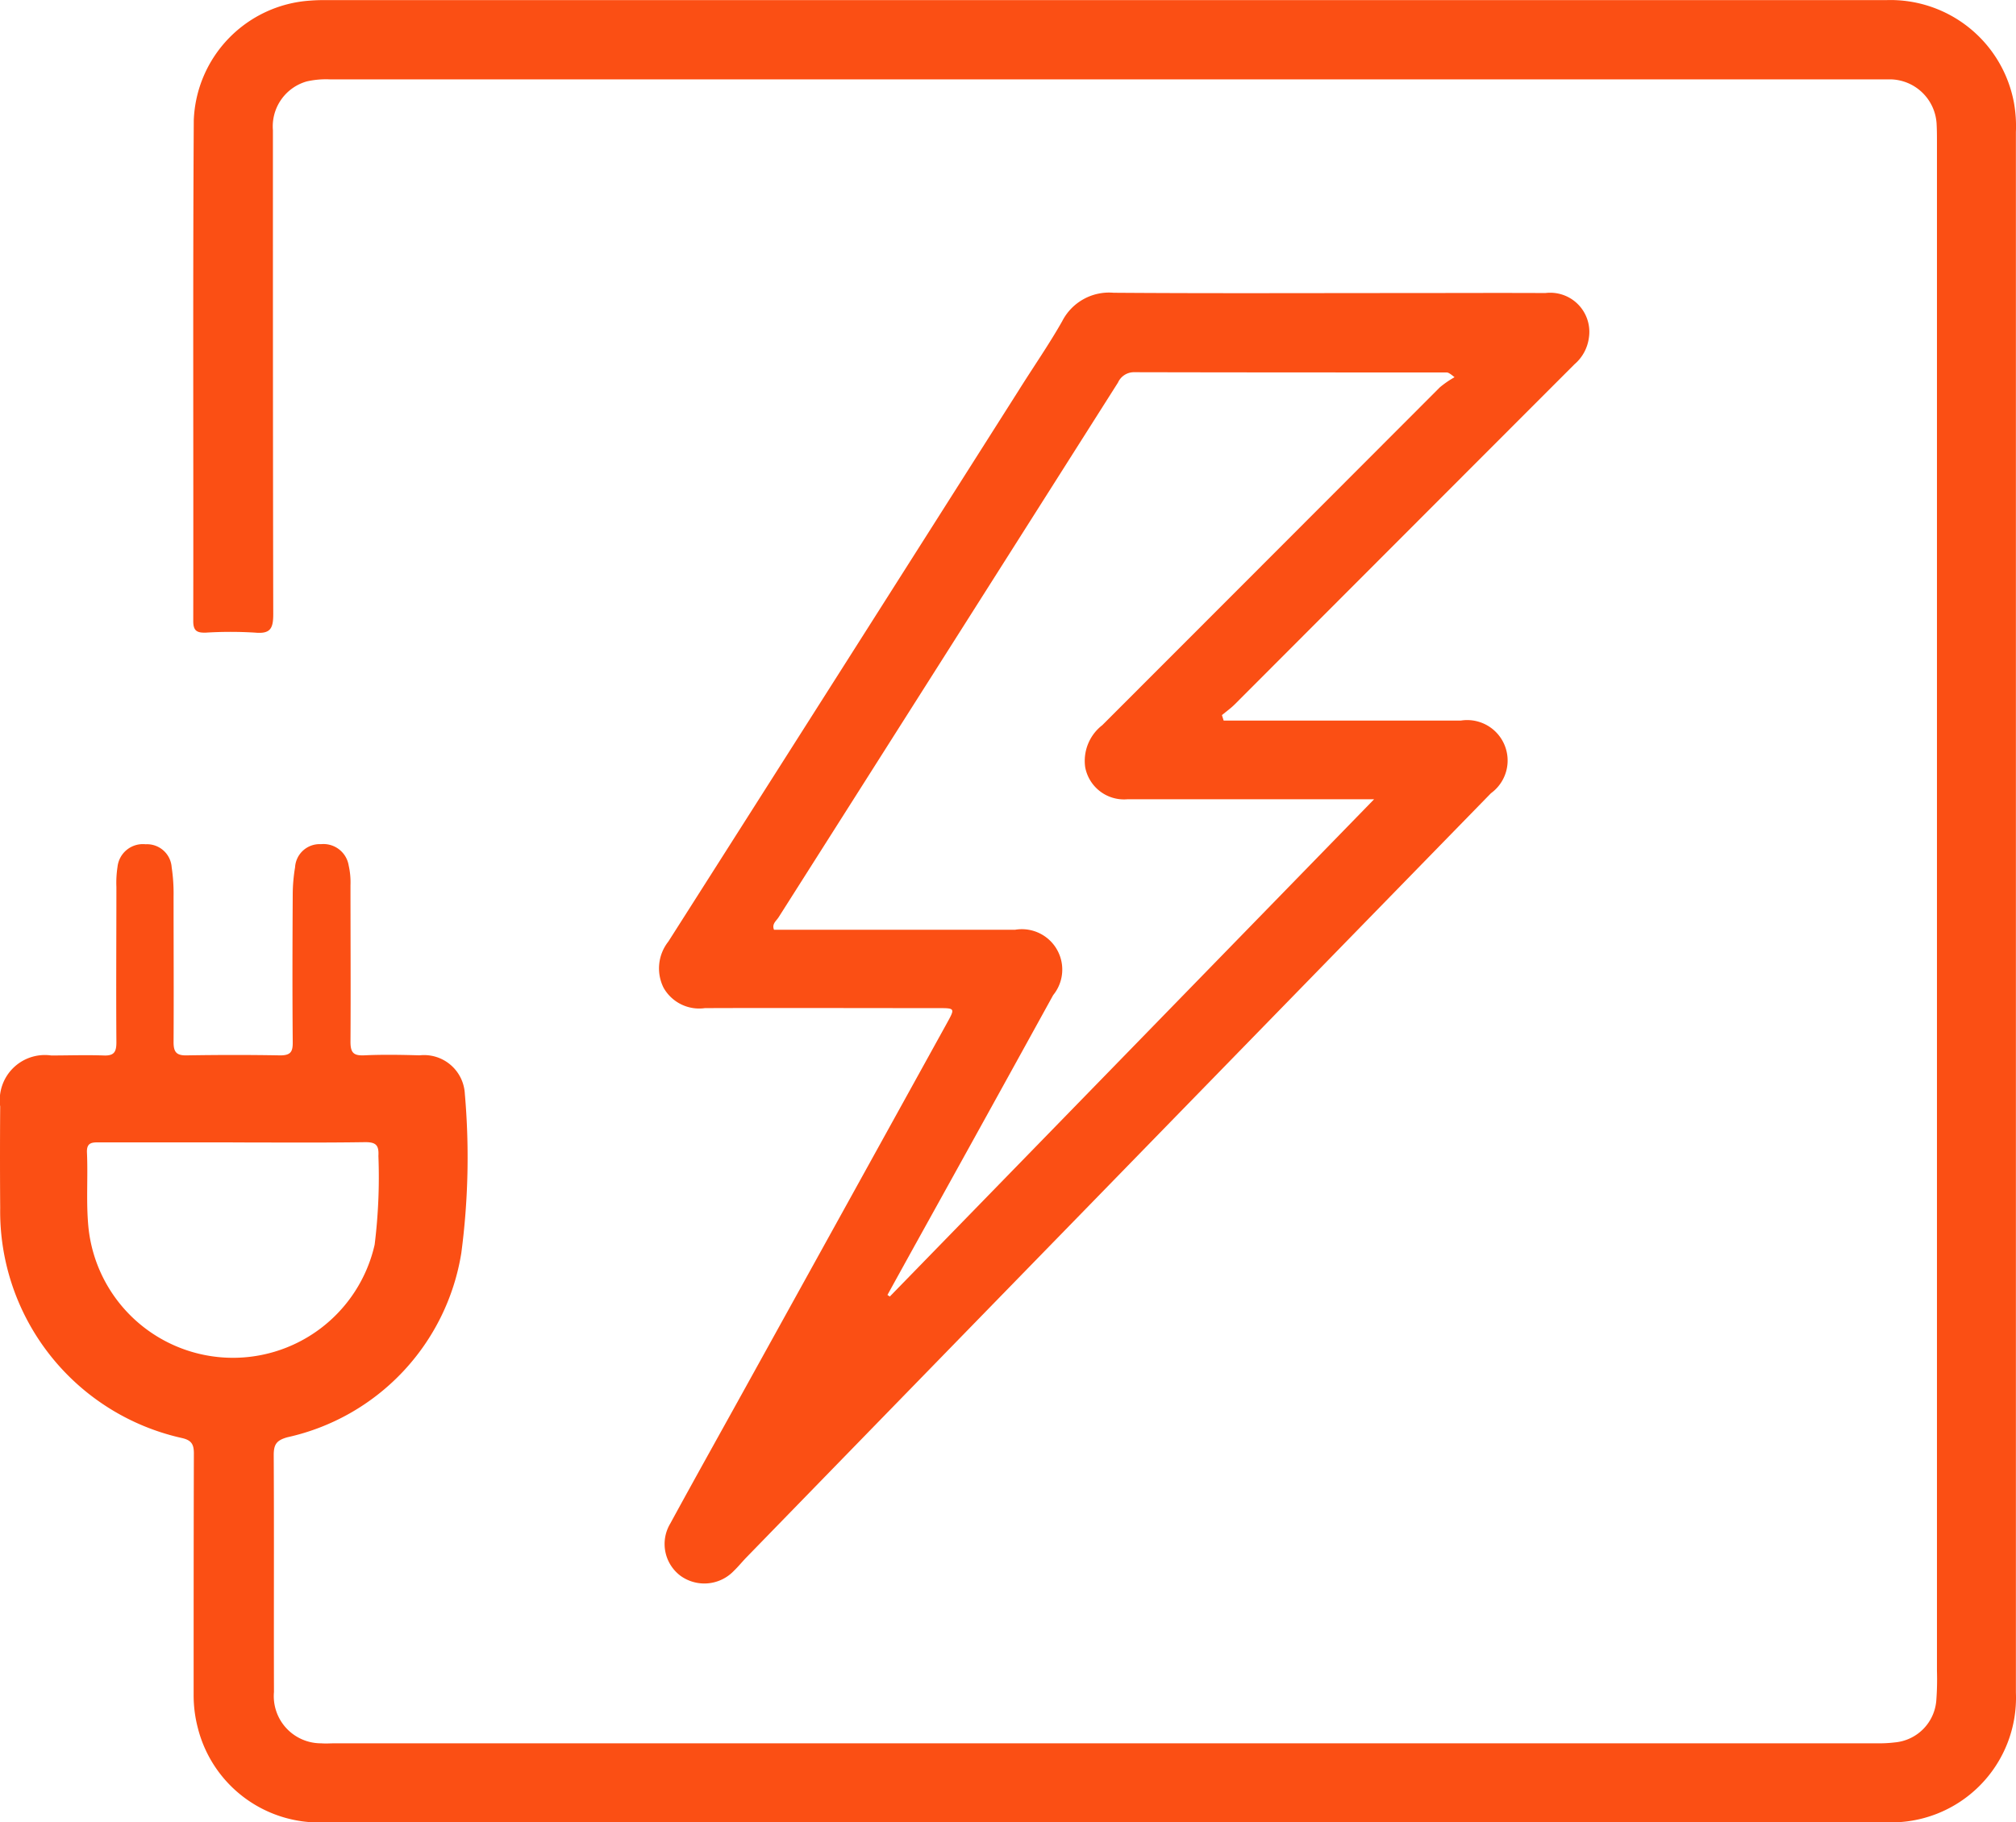
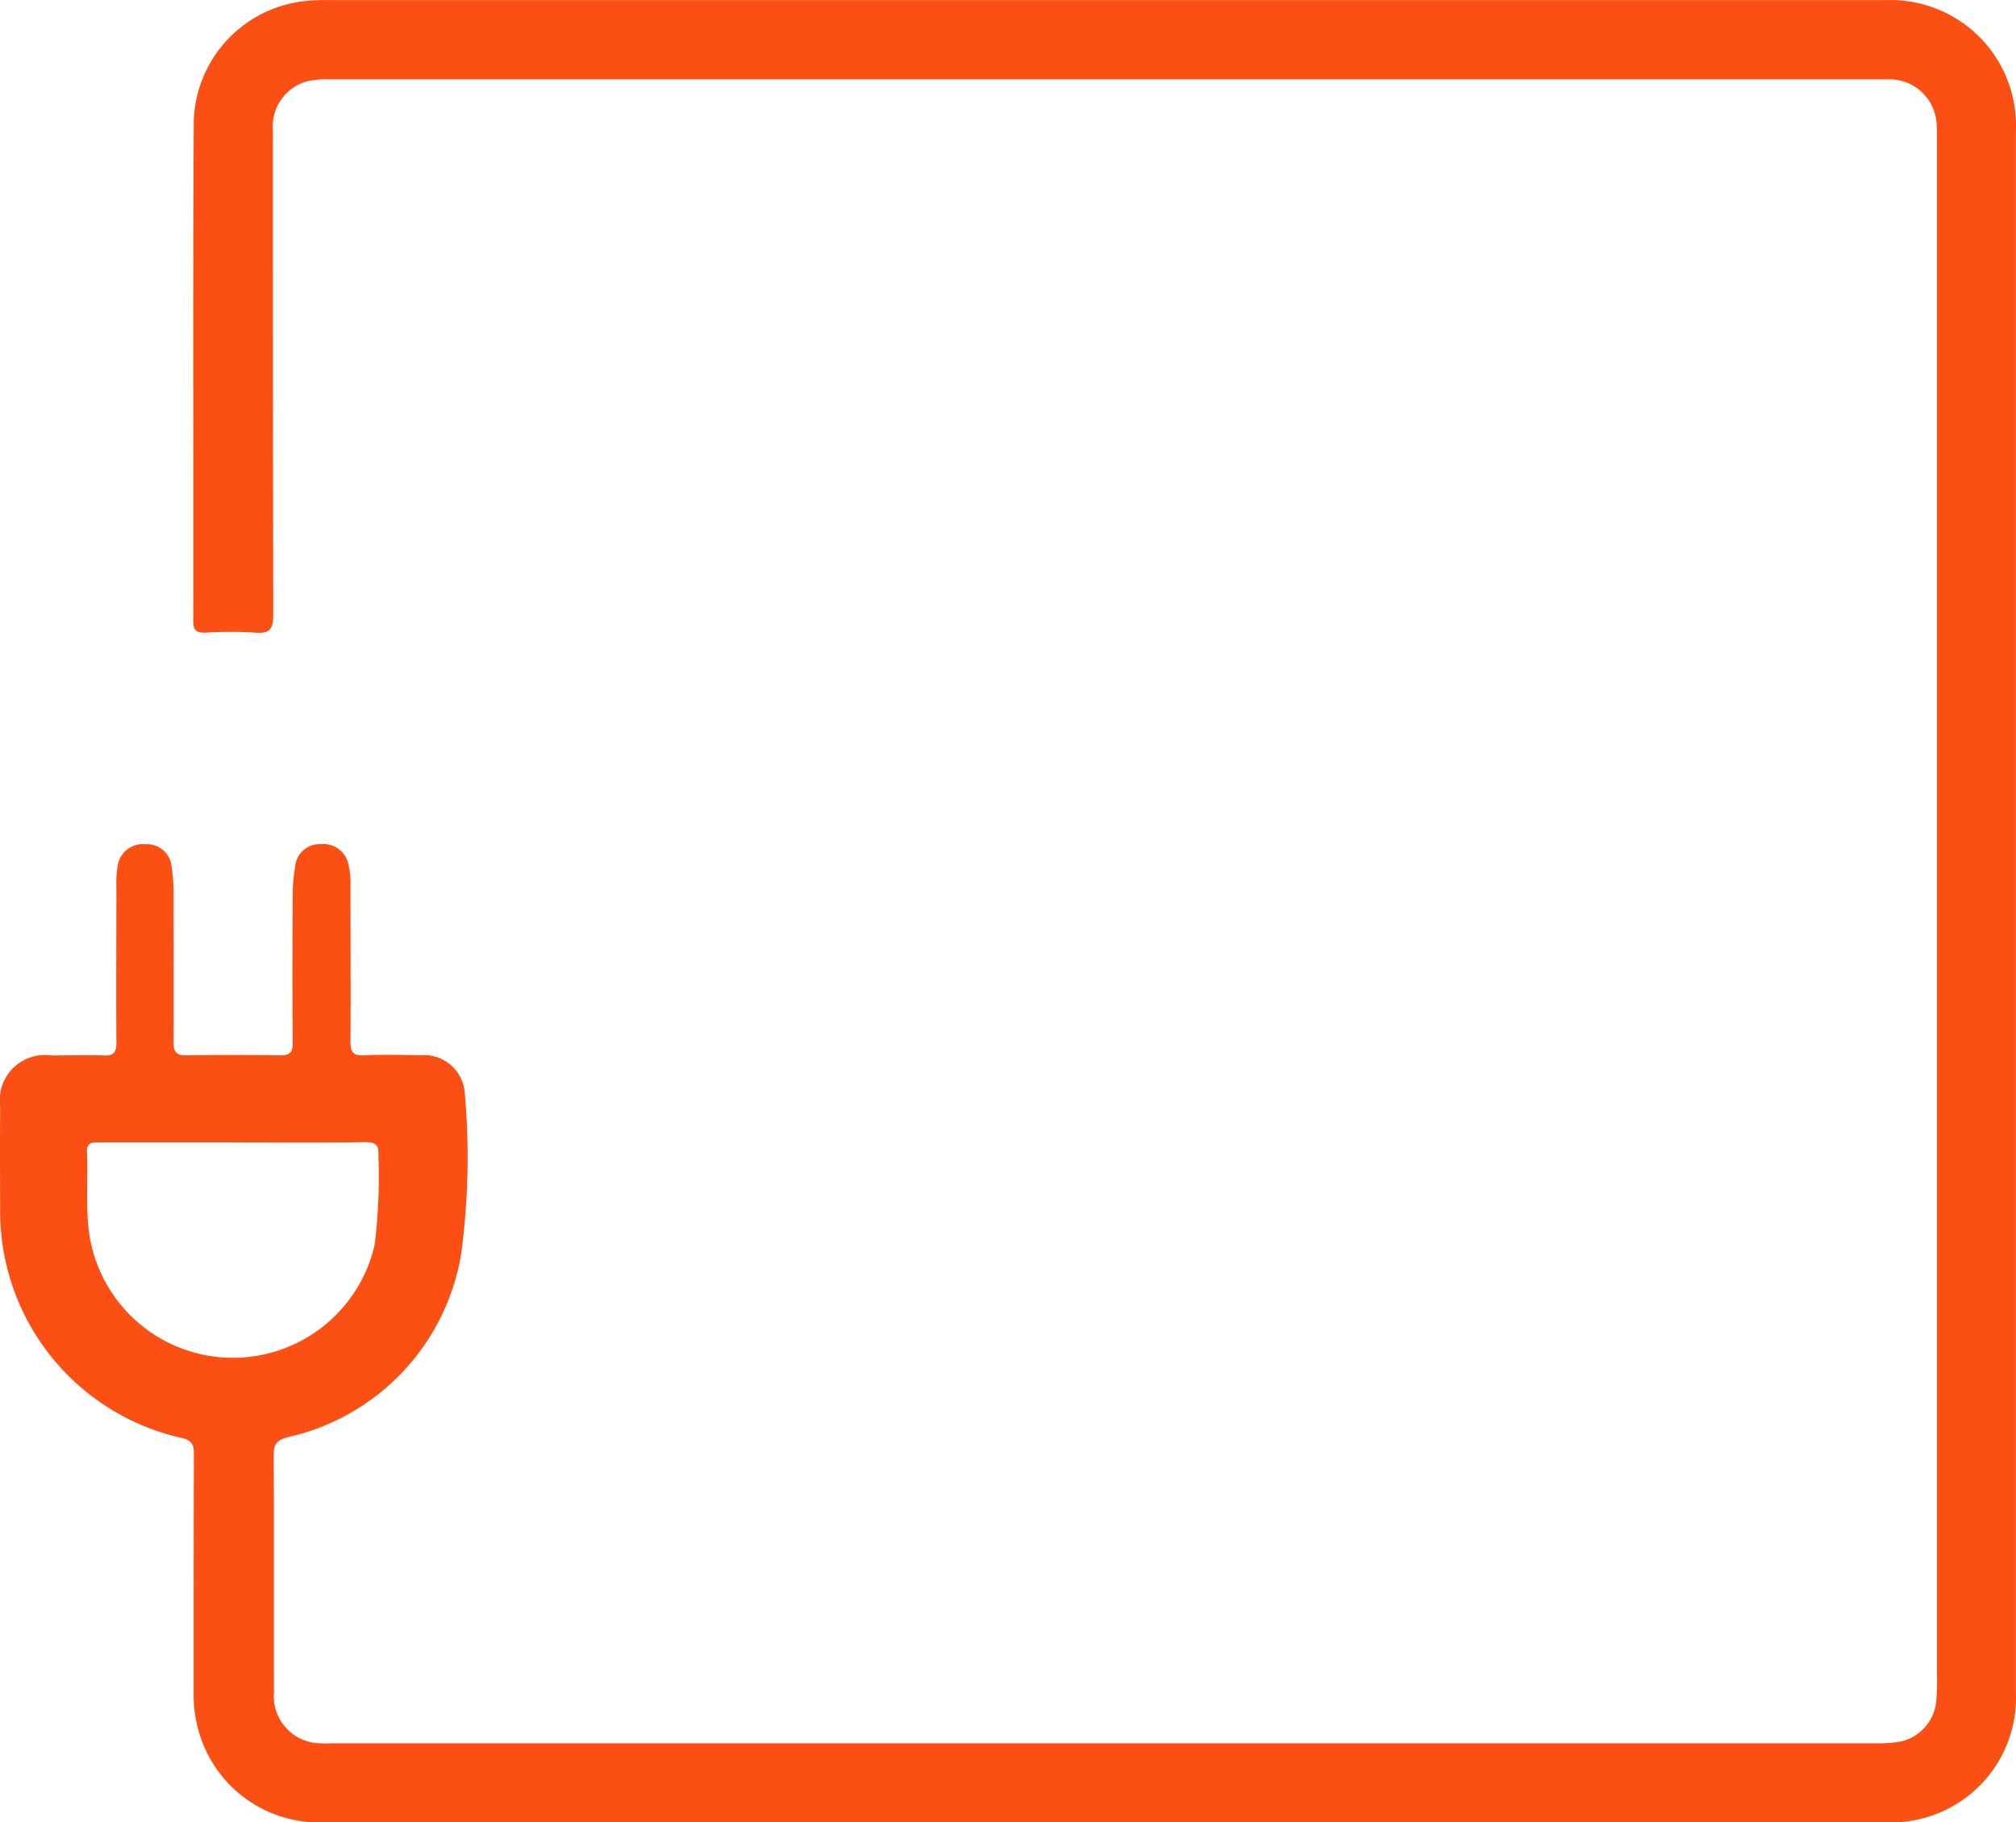
<svg xmlns="http://www.w3.org/2000/svg" width="42.312" height="38.258" viewBox="0 0 42.312 38.258">
  <g id="Grupo_40" data-name="Grupo 40" transform="translate(-689.548 -423.062)">
    <g id="Grupo_39" data-name="Grupo 39" transform="translate(-351.166 -169.623)">
      <g id="Grupo_38" data-name="Grupo 38" transform="translate(1040.714 592.685)">
        <path id="Trazado_91" data-name="Trazado 91" d="M230.925,199.942q-8.192,0-16.383,0a2.627,2.627,0,0,1-2.676-1.982,2.705,2.705,0,0,1-.088-.7c0-1.687,0-3.375.005-5.063,0-.193-.052-.276-.247-.322a4.875,4.875,0,0,1-3.818-4.832q-.008-1.065,0-2.129a.947.947,0,0,1,1.071-1.071c.365,0,.731-.013,1.1,0,.222.01.269-.077.268-.281-.008-1.086,0-2.171,0-3.257a2.191,2.191,0,0,1,.023-.418.535.535,0,0,1,.589-.478.519.519,0,0,1,.548.483,3.7,3.7,0,0,1,.04.61c0,1.021.006,2.042,0,3.063,0,.2.056.28.27.276.655-.011,1.312-.012,1.967,0,.221,0,.266-.076.264-.276-.009-1.043-.006-2.085,0-3.129a3.517,3.517,0,0,1,.049-.544.516.516,0,0,1,.543-.485.536.536,0,0,1,.582.447,1.606,1.606,0,0,1,.038.414c0,1.1.007,2.193,0,3.289,0,.23.067.293.289.283.386-.018.774-.011,1.161,0a.857.857,0,0,1,.95.808,15.32,15.32,0,0,1-.074,3.343,4.73,4.73,0,0,1-3.646,3.866c-.238.065-.292.155-.291.383.009,1.655,0,3.31.005,4.966a.99.99,0,0,0,.99,1.077c.1.008.193,0,.291,0H247.1a2.791,2.791,0,0,0,.385-.019.959.959,0,0,0,.869-.889,5.89,5.89,0,0,0,.013-.612q0-16.043,0-32.086c0-.129,0-.259-.007-.387a.989.989,0,0,0-.965-.939c-.064,0-.129,0-.193,0q-16.286,0-32.571,0a1.833,1.833,0,0,0-.478.043.981.981,0,0,0-.711,1.026c0,3.386,0,6.772.007,10.158,0,.3-.059.418-.381.388a8.361,8.361,0,0,0-1.031,0c-.184.006-.268-.032-.267-.244.006-3.5-.01-7.009.011-10.513a2.616,2.616,0,0,1,2.442-2.511c.1-.008.193-.011.29-.011q16.4,0,32.8,0a2.636,2.636,0,0,1,2.671,2.16,2.818,2.818,0,0,1,.04.609q0,16.382,0,32.765a2.616,2.616,0,0,1-2.718,2.72c-2.86.006-5.719,0-8.578,0h-7.8M212.6,185.667c-.935,0-1.87,0-2.8,0-.154,0-.27,0-.261.213.024.525-.021,1.051.032,1.578a3.049,3.049,0,0,0,6.006.357,11.525,11.525,0,0,0,.079-1.863c.013-.223-.049-.291-.281-.289-.924.014-1.848.006-2.772.006" transform="translate(-207.714 -161.685)" fill="#fb4f14" />
-         <path id="Trazado_92" data-name="Trazado 92" d="M235.223,177.625h.564c1.472,0,2.945,0,4.417,0a.849.849,0,0,1,.629,1.526q-4.241,4.348-8.479,8.7-3.576,3.67-7.148,7.343c-.089.092-.17.193-.263.282a.856.856,0,0,1-1.116.106.834.834,0,0,1-.218-1.1c.564-1.036,1.142-2.065,1.713-3.1q2.048-3.7,4.094-7.406c.172-.312.171-.314-.181-.314-1.634,0-3.267-.006-4.9,0a.858.858,0,0,1-.867-.428.908.908,0,0,1,.1-.969q3.683-5.786,7.357-11.577c.3-.48.628-.95.908-1.444a1.105,1.105,0,0,1,1.08-.6c2.021.015,4.041.006,6.061.006,1,0,2-.005,3,0a.821.821,0,0,1,.914.944.882.882,0,0,1-.3.55q-3.565,3.568-7.13,7.139c-.083.083-.18.152-.271.228Zm3.156,1.652h-.4c-1.591,0-3.182,0-4.771,0a.829.829,0,0,1-.891-.673.948.948,0,0,1,.359-.882q3.543-3.545,7.085-7.093a2.067,2.067,0,0,1,.308-.212c-.113-.094-.142-.1-.171-.1-2.181,0-4.362,0-6.544-.005a.368.368,0,0,0-.349.218q-3.56,5.615-7.124,11.227c-.047.074-.145.137-.095.26,1.686,0,3.373,0,5.059,0a.848.848,0,0,1,.8,1.372q-1.412,2.565-2.833,5.126-.323.583-.645,1.168l.049.034,10.163-10.438" transform="translate(-209.541 -162.498)" fill="#fb4f14" />
      </g>
    </g>
  </g>
</svg>